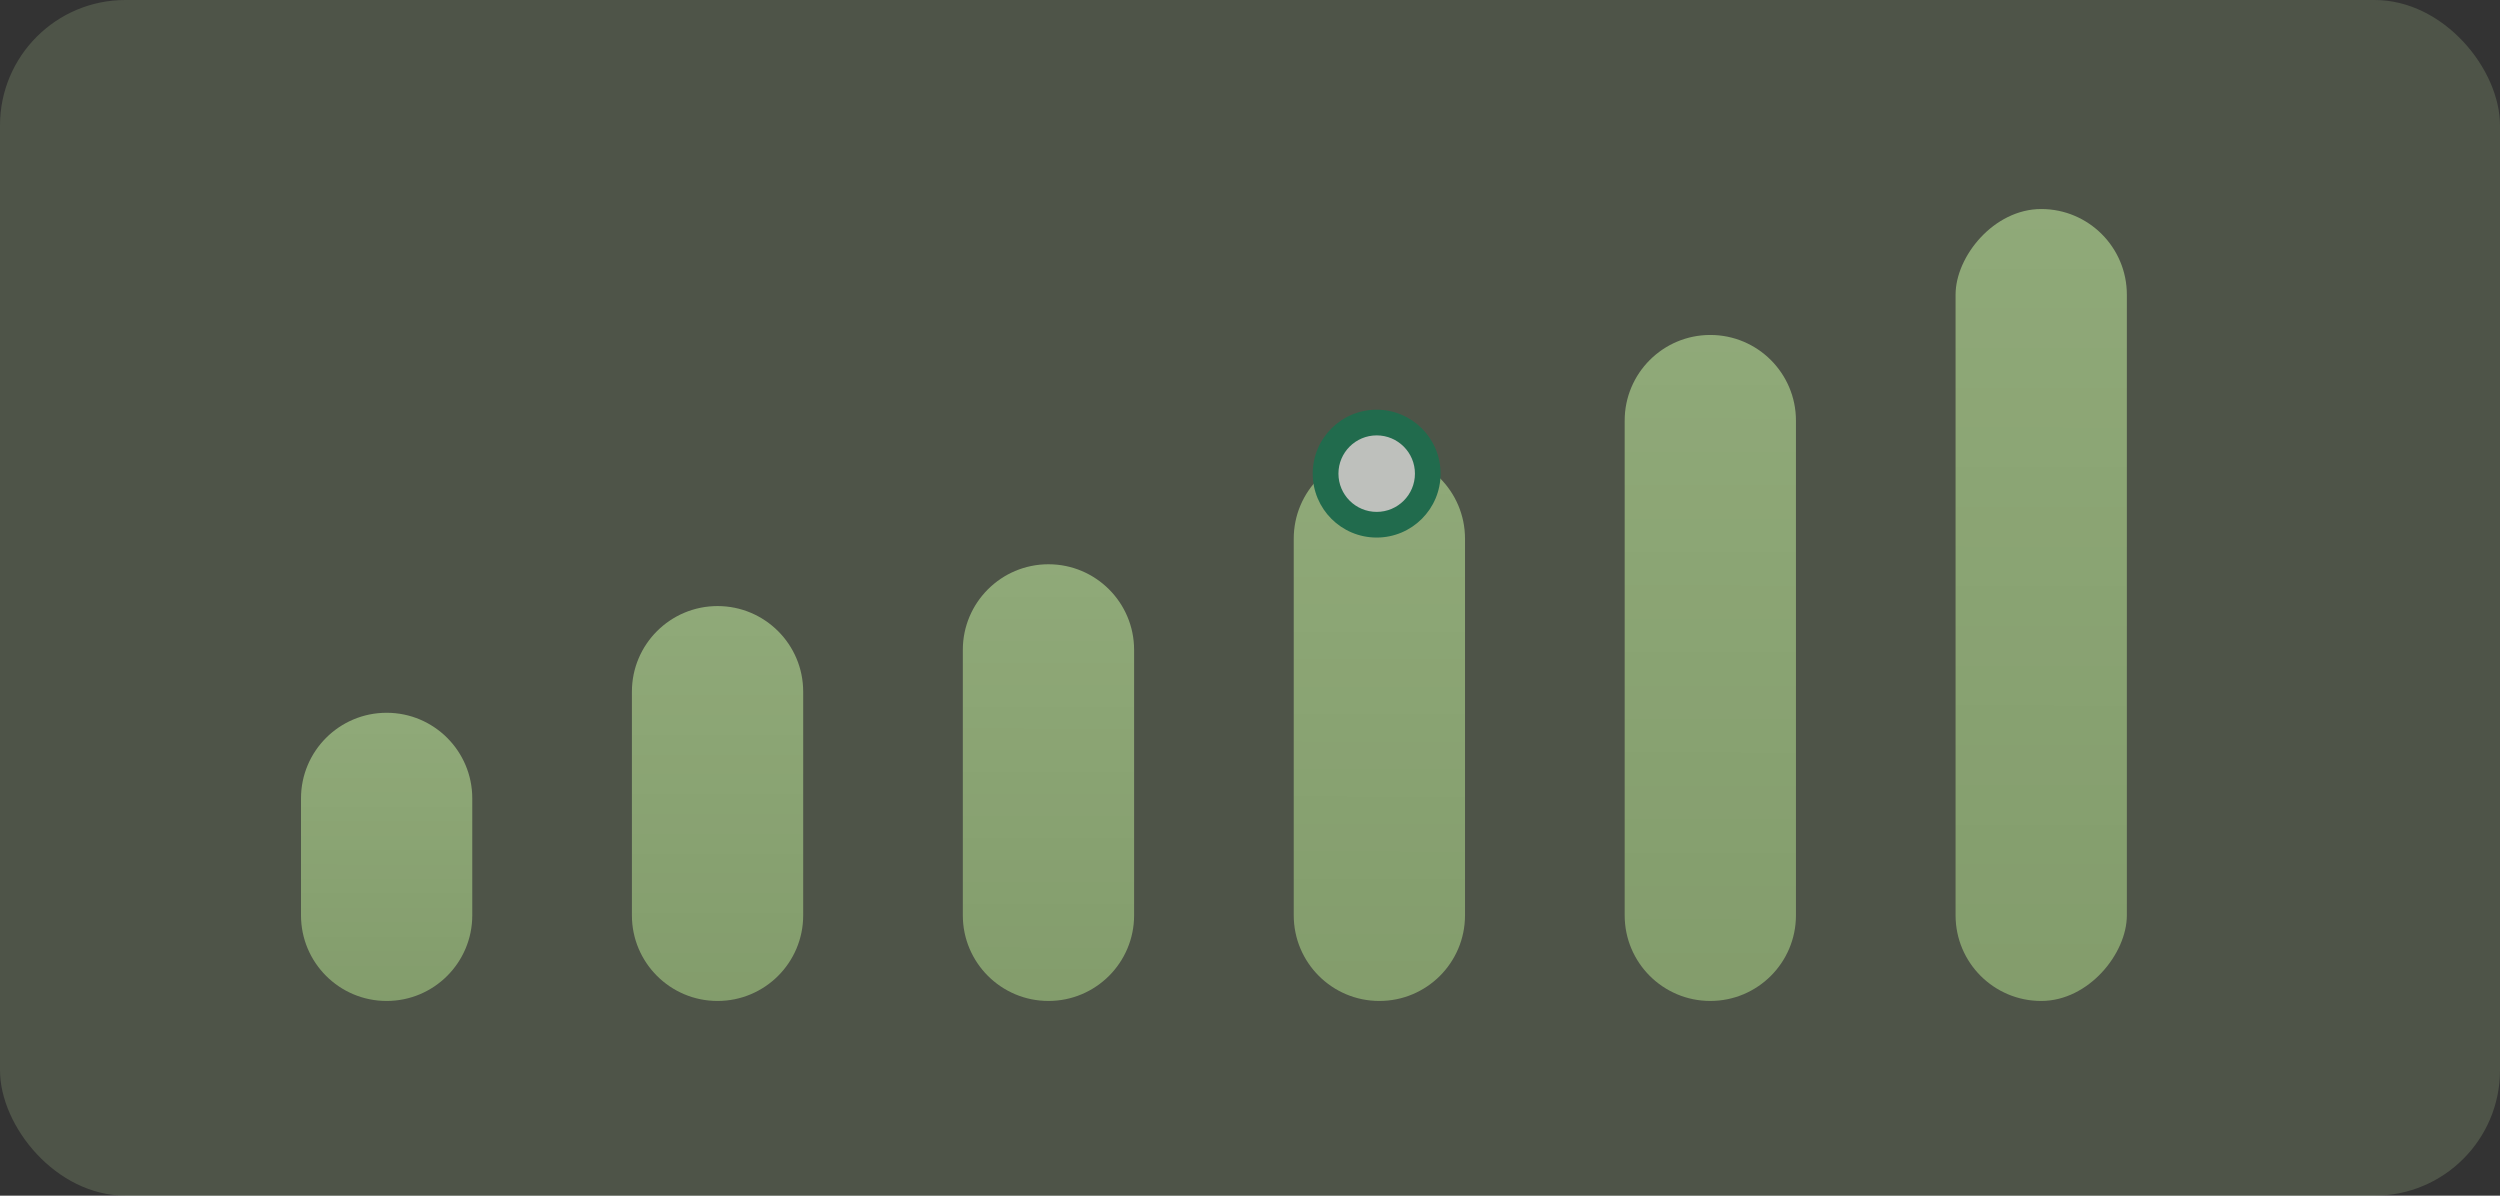
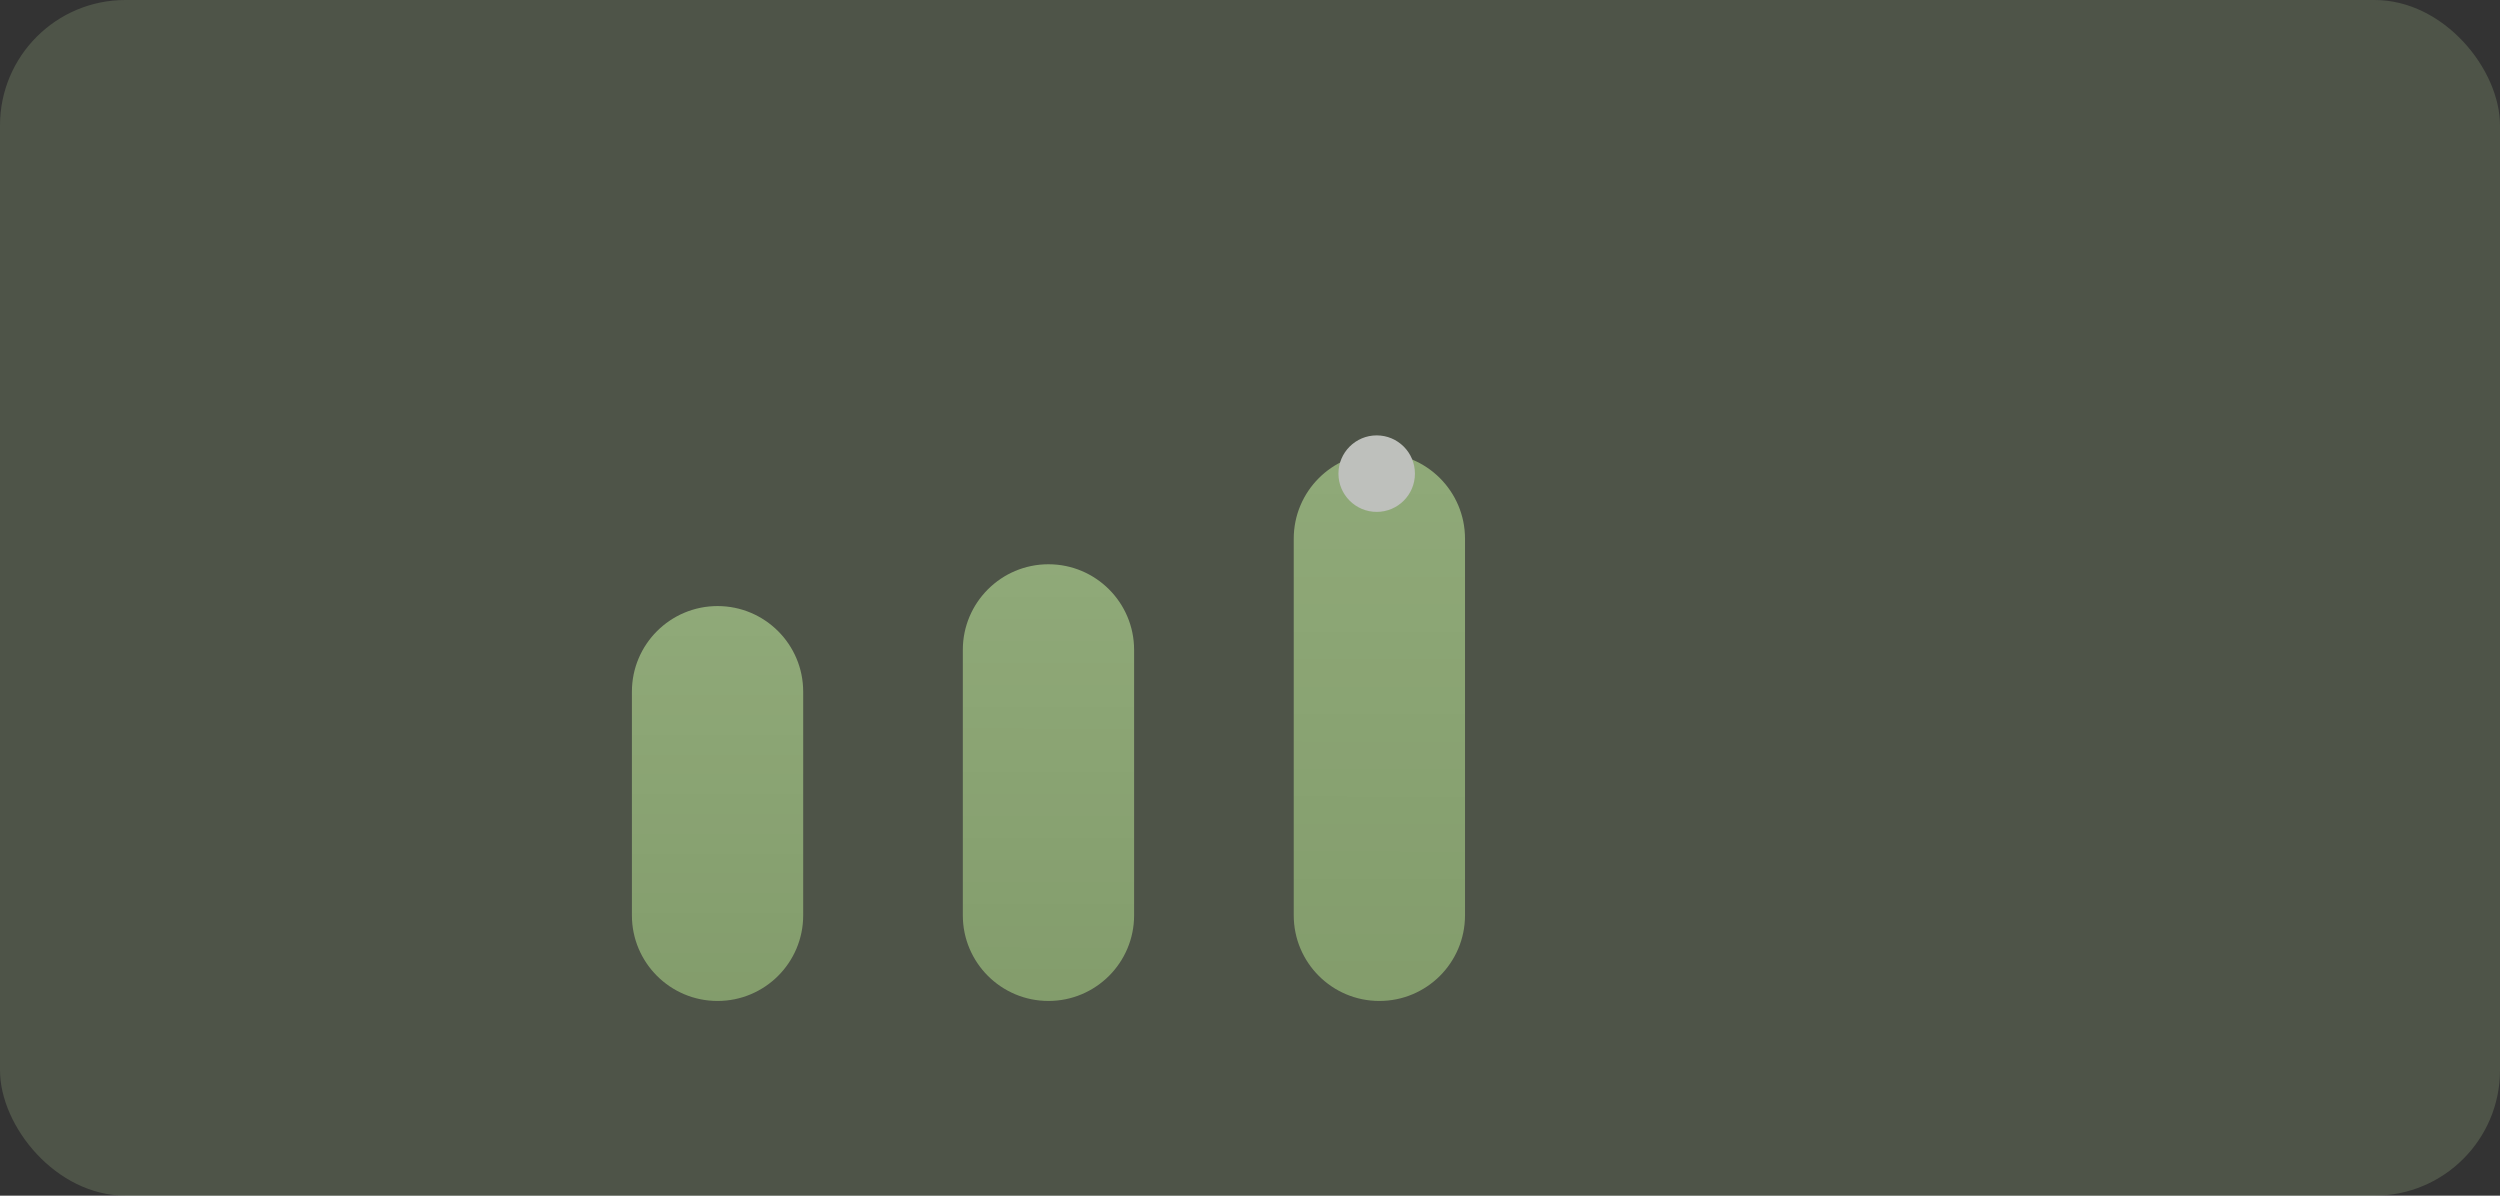
<svg xmlns="http://www.w3.org/2000/svg" width="299" height="143" viewBox="0 0 299 143" fill="none">
  <rect x="0" y="0" width="299" height="143" fill="#333333" stroke="none" />
  <rect opacity="0.2" width="299" height="143" rx="15" fill="#BADA9D" />
  <g opacity="0.64">
-     <rect width="20.484" height="94.715" rx="10.242" transform="matrix(-1 0 0 1 254.371 25)" fill="url(#paint0_linear_58_754)" />
-     <path d="M214.795 50.305C214.795 44.648 210.209 40.062 204.553 40.062V40.062C198.896 40.062 194.311 44.648 194.311 50.305V109.472C194.311 115.129 198.896 119.714 204.553 119.714V119.714C210.209 119.714 214.795 115.129 214.795 109.472V50.305Z" fill="url(#paint1_linear_58_754)" />
    <path d="M175.215 64.428C175.215 58.771 170.629 54.185 164.973 54.185V54.185C159.316 54.185 154.731 58.771 154.731 64.428V109.472C154.731 115.129 159.316 119.715 164.973 119.715V119.715C170.629 119.715 175.215 115.129 175.215 109.472V64.428Z" fill="url(#paint2_linear_58_754)" />
    <path d="M135.639 77.728C135.639 72.072 131.053 67.486 125.397 67.486V67.486C119.74 67.486 115.154 72.072 115.154 77.728V109.472C115.154 115.129 119.74 119.714 125.397 119.714V119.714C131.053 119.714 135.639 115.129 135.639 109.472V77.728Z" fill="url(#paint3_linear_58_754)" />
    <path d="M96.061 82.728C96.061 77.072 91.475 72.486 85.818 72.486V72.486C80.162 72.486 75.576 77.072 75.576 82.728V109.473C75.576 115.13 80.162 119.715 85.818 119.715V119.715C91.475 119.715 96.061 115.13 96.061 109.473V82.728Z" fill="url(#paint4_linear_58_754)" />
-     <path d="M56.484 95.49C56.484 89.834 51.899 85.248 46.242 85.248V85.248C40.586 85.248 36 89.834 36 95.49V109.473C36 115.129 40.586 119.715 46.242 119.715V119.715C51.899 119.715 56.484 115.129 56.484 109.473V95.49Z" fill="url(#paint5_linear_58_754)" />
-     <circle cx="7.646" cy="7.646" r="7.646" transform="matrix(-1 0 0 1 172.293 49)" fill="#087850" />
    <circle cx="4.575" cy="4.575" r="4.575" transform="matrix(-1 0 0 1 169.227 52.072)" fill="#FDFDFD" />
  </g>
  <defs>
    <linearGradient id="paint0_linear_58_754" x1="10.242" y1="-8.31304e-10" x2="10.371" y2="95" gradientUnits="userSpaceOnUse">
      <stop stop-color="#B5DA94" />
      <stop offset="1" stop-color="#A1C680" />
    </linearGradient>
    <linearGradient id="paint1_linear_58_754" x1="204.553" y1="40.062" x2="204.462" y2="119.954" gradientUnits="userSpaceOnUse">
      <stop stop-color="#B5DA94" />
      <stop offset="1" stop-color="#A1C680" />
    </linearGradient>
    <linearGradient id="paint2_linear_58_754" x1="164.973" y1="54.185" x2="164.911" y2="119.912" gradientUnits="userSpaceOnUse">
      <stop stop-color="#B5DA94" />
      <stop offset="1" stop-color="#A1C680" />
    </linearGradient>
    <linearGradient id="paint3_linear_58_754" x1="125.397" y1="67.486" x2="125.357" y2="119.871" gradientUnits="userSpaceOnUse">
      <stop stop-color="#B5DA94" />
      <stop offset="1" stop-color="#A1C680" />
    </linearGradient>
    <linearGradient id="paint4_linear_58_754" x1="85.818" y1="72.486" x2="85.786" y2="119.858" gradientUnits="userSpaceOnUse">
      <stop stop-color="#B5DA94" />
      <stop offset="1" stop-color="#A1C680" />
    </linearGradient>
    <linearGradient id="paint5_linear_58_754" x1="46.242" y1="85.248" x2="46.225" y2="119.818" gradientUnits="userSpaceOnUse">
      <stop stop-color="#B5DA94" />
      <stop offset="1" stop-color="#A1C680" />
    </linearGradient>
  </defs>
</svg>